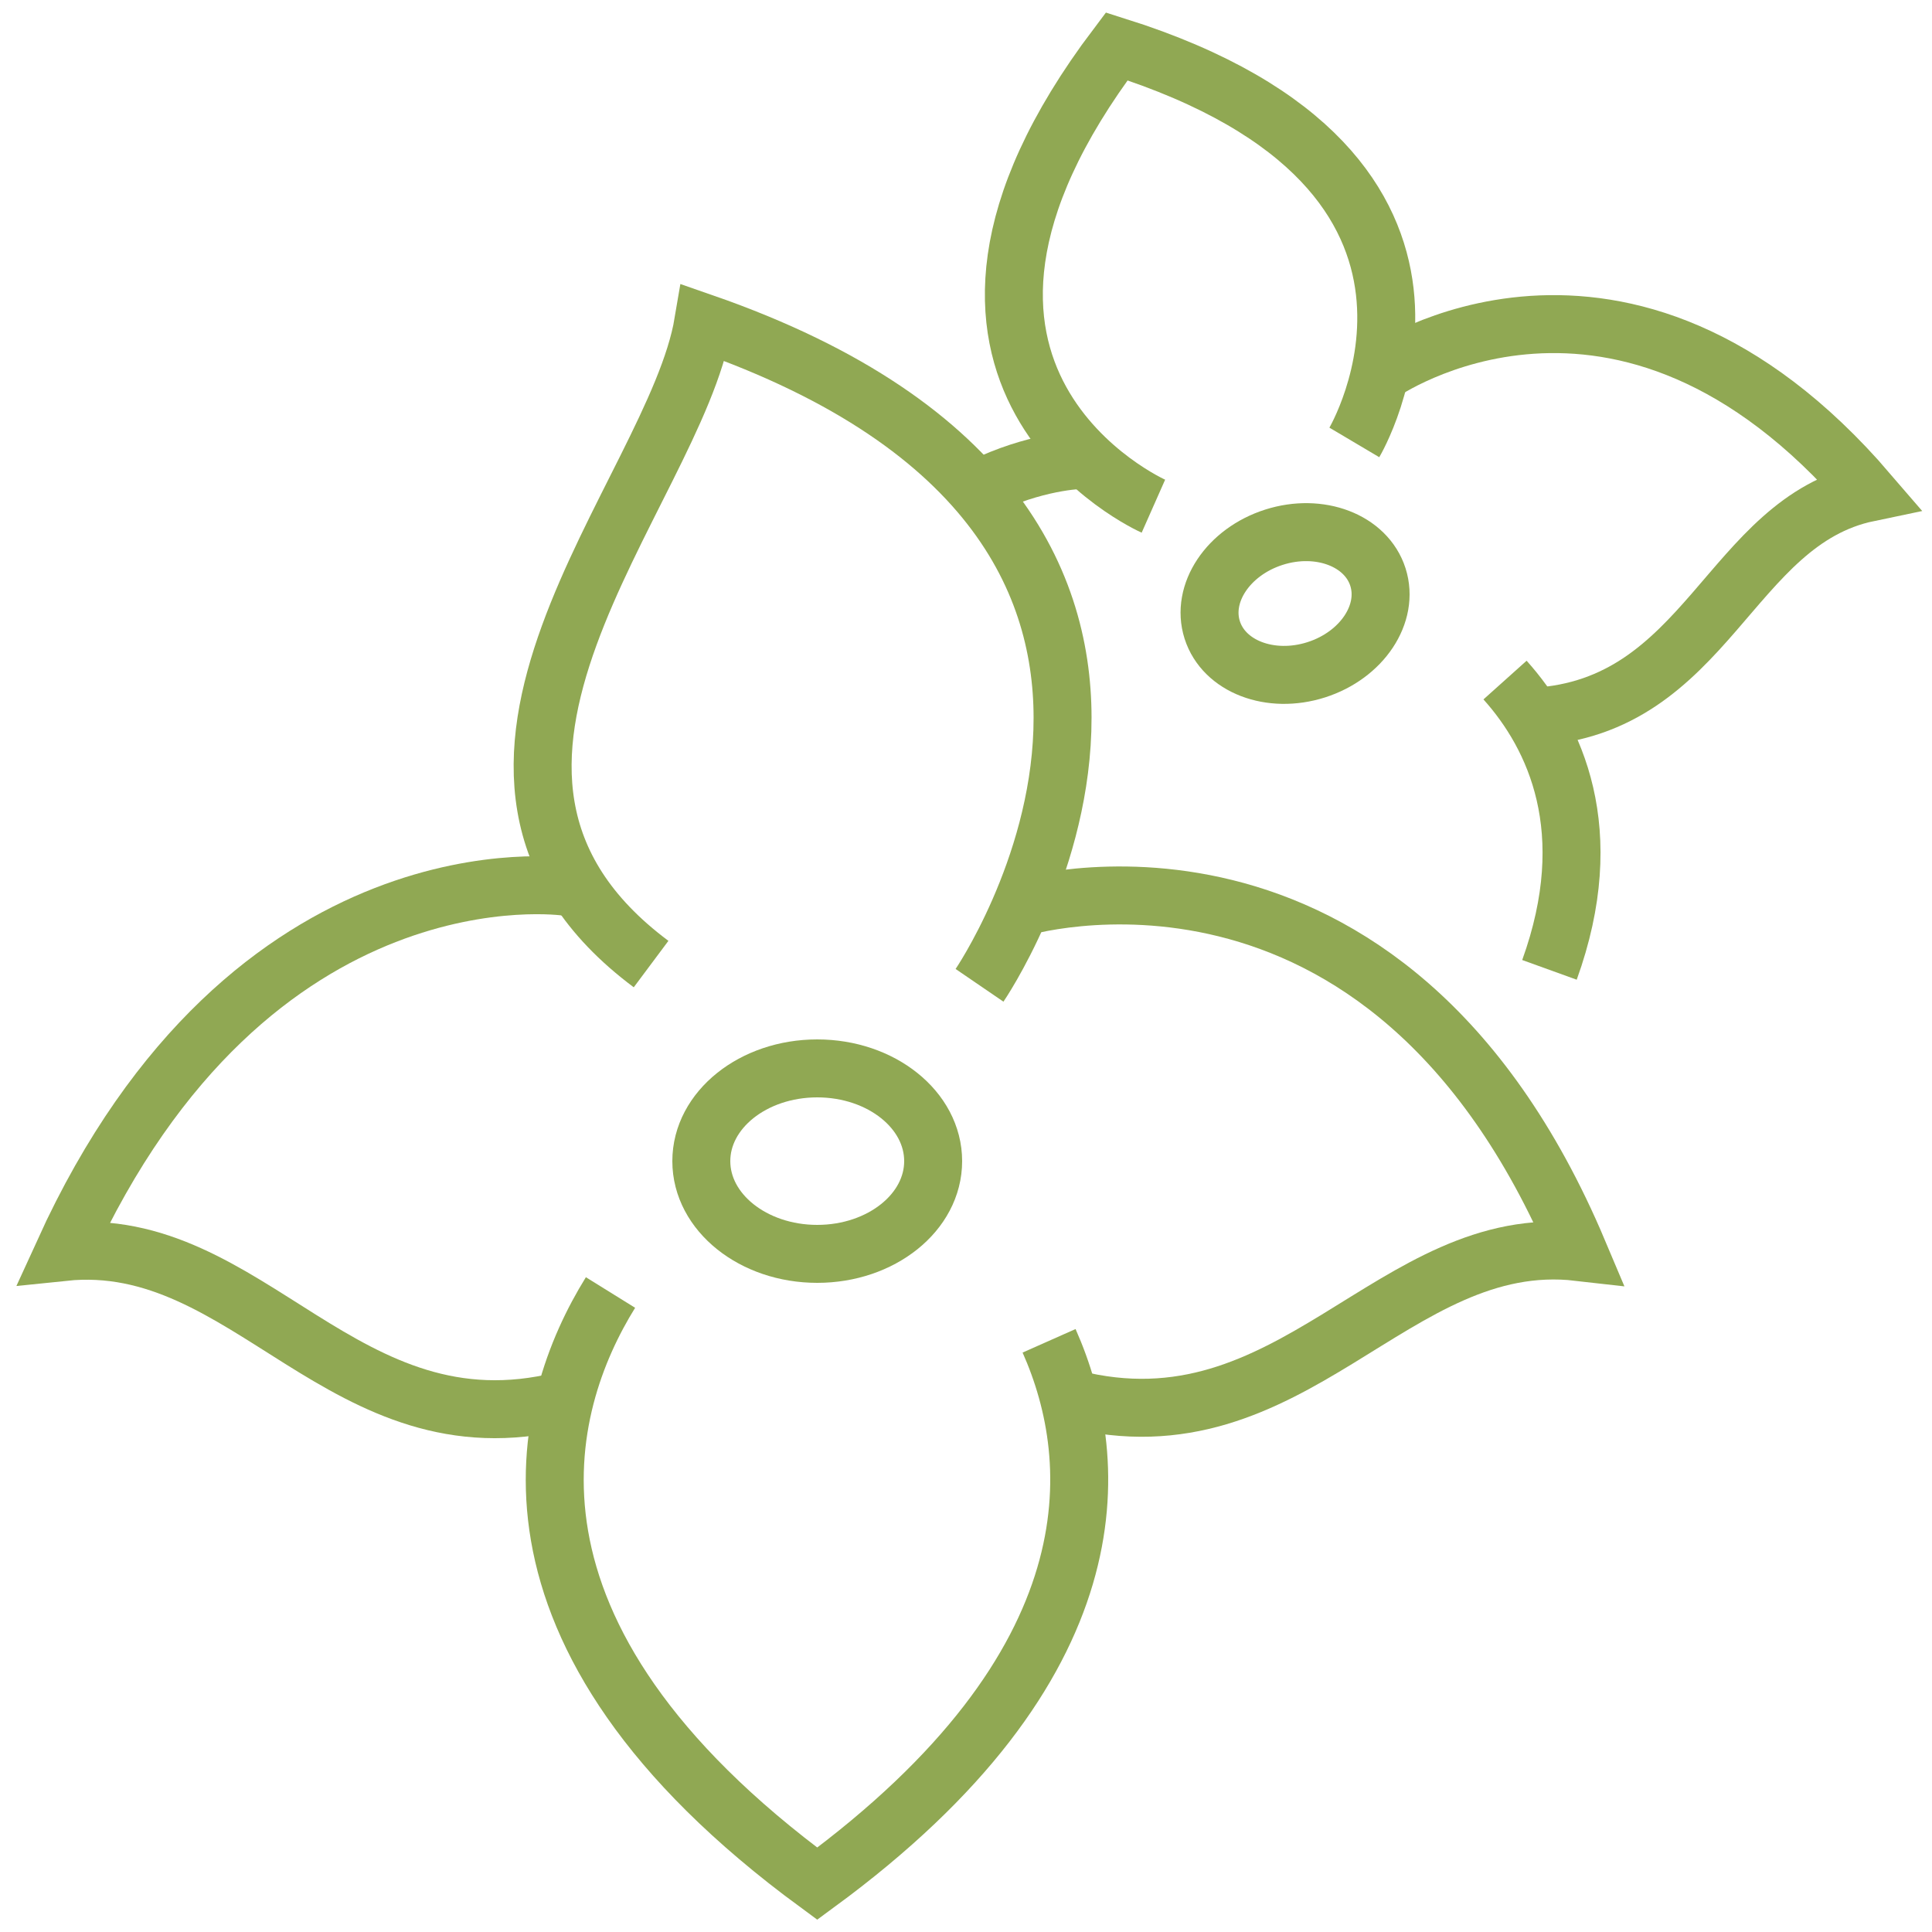
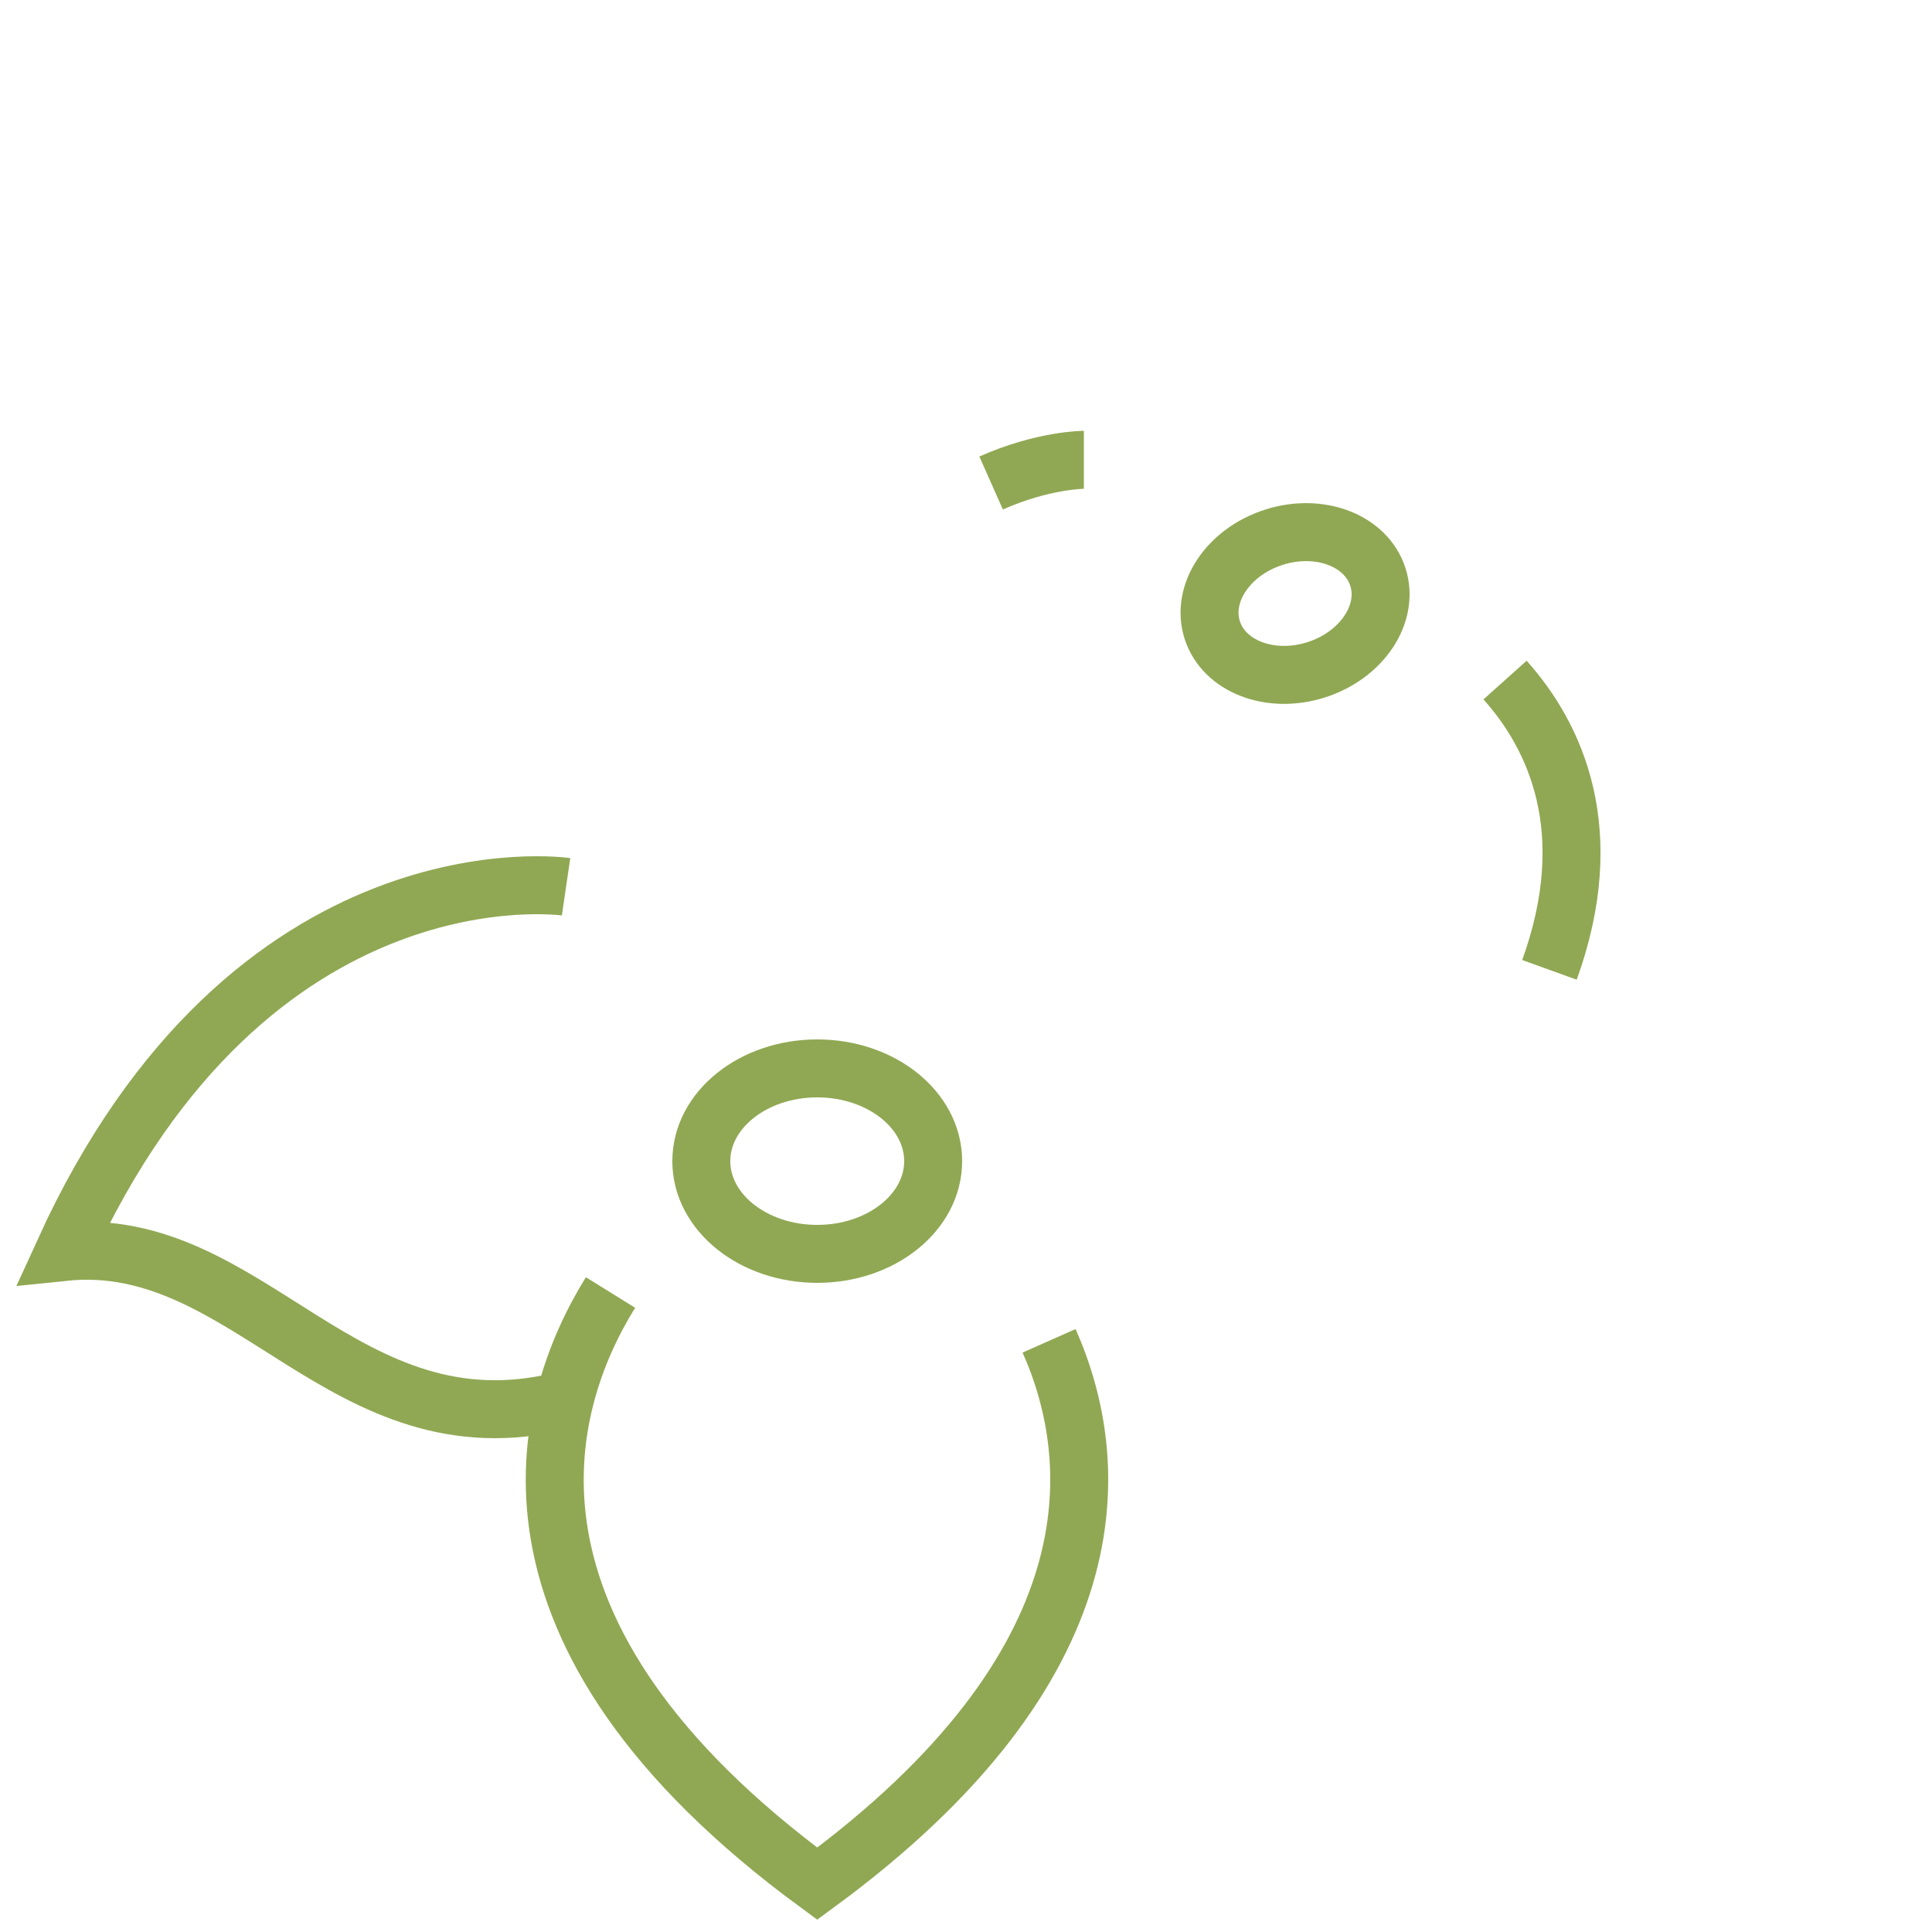
<svg xmlns="http://www.w3.org/2000/svg" x="0px" y="0px" viewBox="0 0 100 100" style="enable-background:new 0 0 100 100;" xml:space="preserve">
  <style type="text/css">	.st0{fill:#90A853;}	.st1{fill:none;stroke:#90A853;stroke-width:3;stroke-miterlimit:10;}</style>
  <g id="Layer_1" />
  <g id="Layer_2" />
  <g id="Layer_3">
    <g>
-       <path class="st1" d="M50.7,51c0,0,16.2-23.7-14.3-34.3c-1.5,8.9-16.1,23.2-2.7,33.2" />
      <path class="st1" d="M31.6,66.9c-3.6,5.8-7,17.6,10.7,30.6c15.4-11.3,14.8-21.8,12-28.1" />
      <path class="st1" d="M29.3,45.9c0,0-16.3-2.4-26,18.9c9.6-1,14.5,10.5,25.8,7.7" />
-       <path class="st1" d="M52.7,47c0,0,19-5.9,29,17.8c-9.6-1.1-14.8,10.5-26.2,7.6" />
      <ellipse class="st1" cx="42.3" cy="60.1" rx="6" ry="4.8" />
      <g>
        <g>
-           <path class="st1" d="M70.1,22.9c0,0,8.3-14-12.3-20.5c-13,17.2,1.9,23.8,1.9,23.8" />
          <path class="st1" d="M80.2,50.2c2.6-7.2,0.3-12.1-2.3-15" />
          <path class="st1" d="M56.1,23.8c0,0-2.1,0-4.8,1.2" />
-           <path class="st1" d="M71.5,19.3c0,0,12.4-8.7,25.2,6.2c-7.2,1.5-8.3,11.1-17.3,11.6" />
          <ellipse transform="matrix(0.953 -0.304 0.304 0.953 -6.303 21.872)" class="st1" cx="67" cy="31.2" rx="4.5" ry="3.6" />
        </g>
      </g>
    </g>
  </g>
  <g id="Layer_4" />
  <g id="Layer_5" />
  <g id="Layer_6" />
  <g id="Layer_7" />
  <g id="Layer_8" />
  <g id="Layer_9" />
  <g id="Layer_10" />
  <g id="Layer_11" />
  <g id="Layer_12" />
  <g id="Layer_13" />
  <g id="Layer_14" />
</svg>